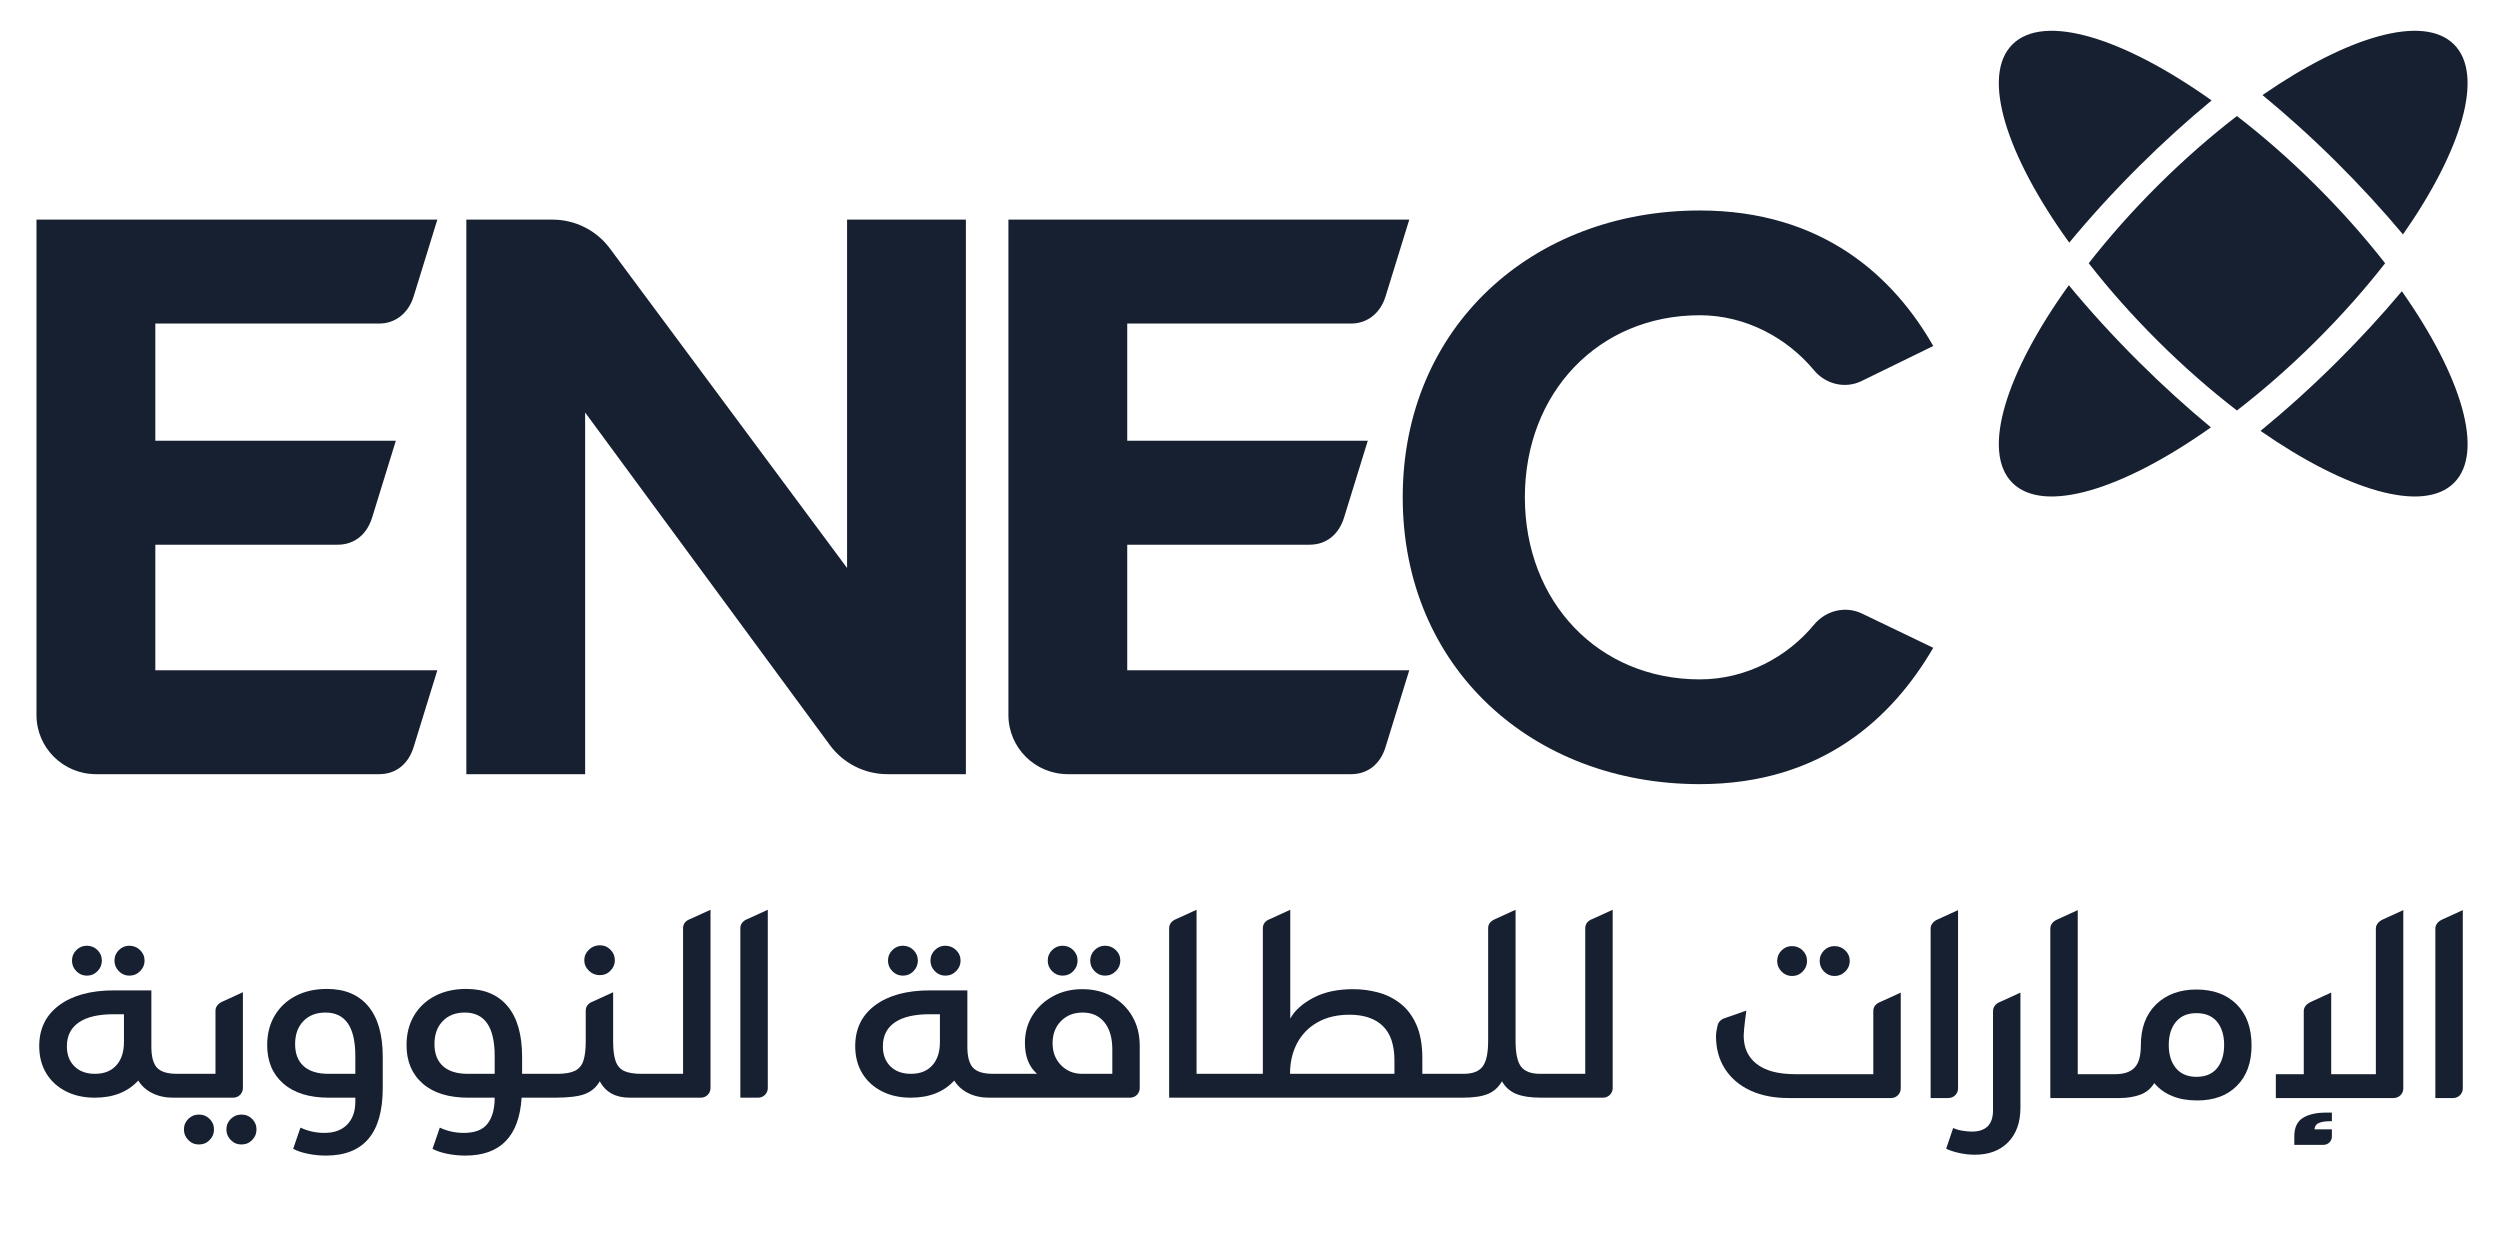
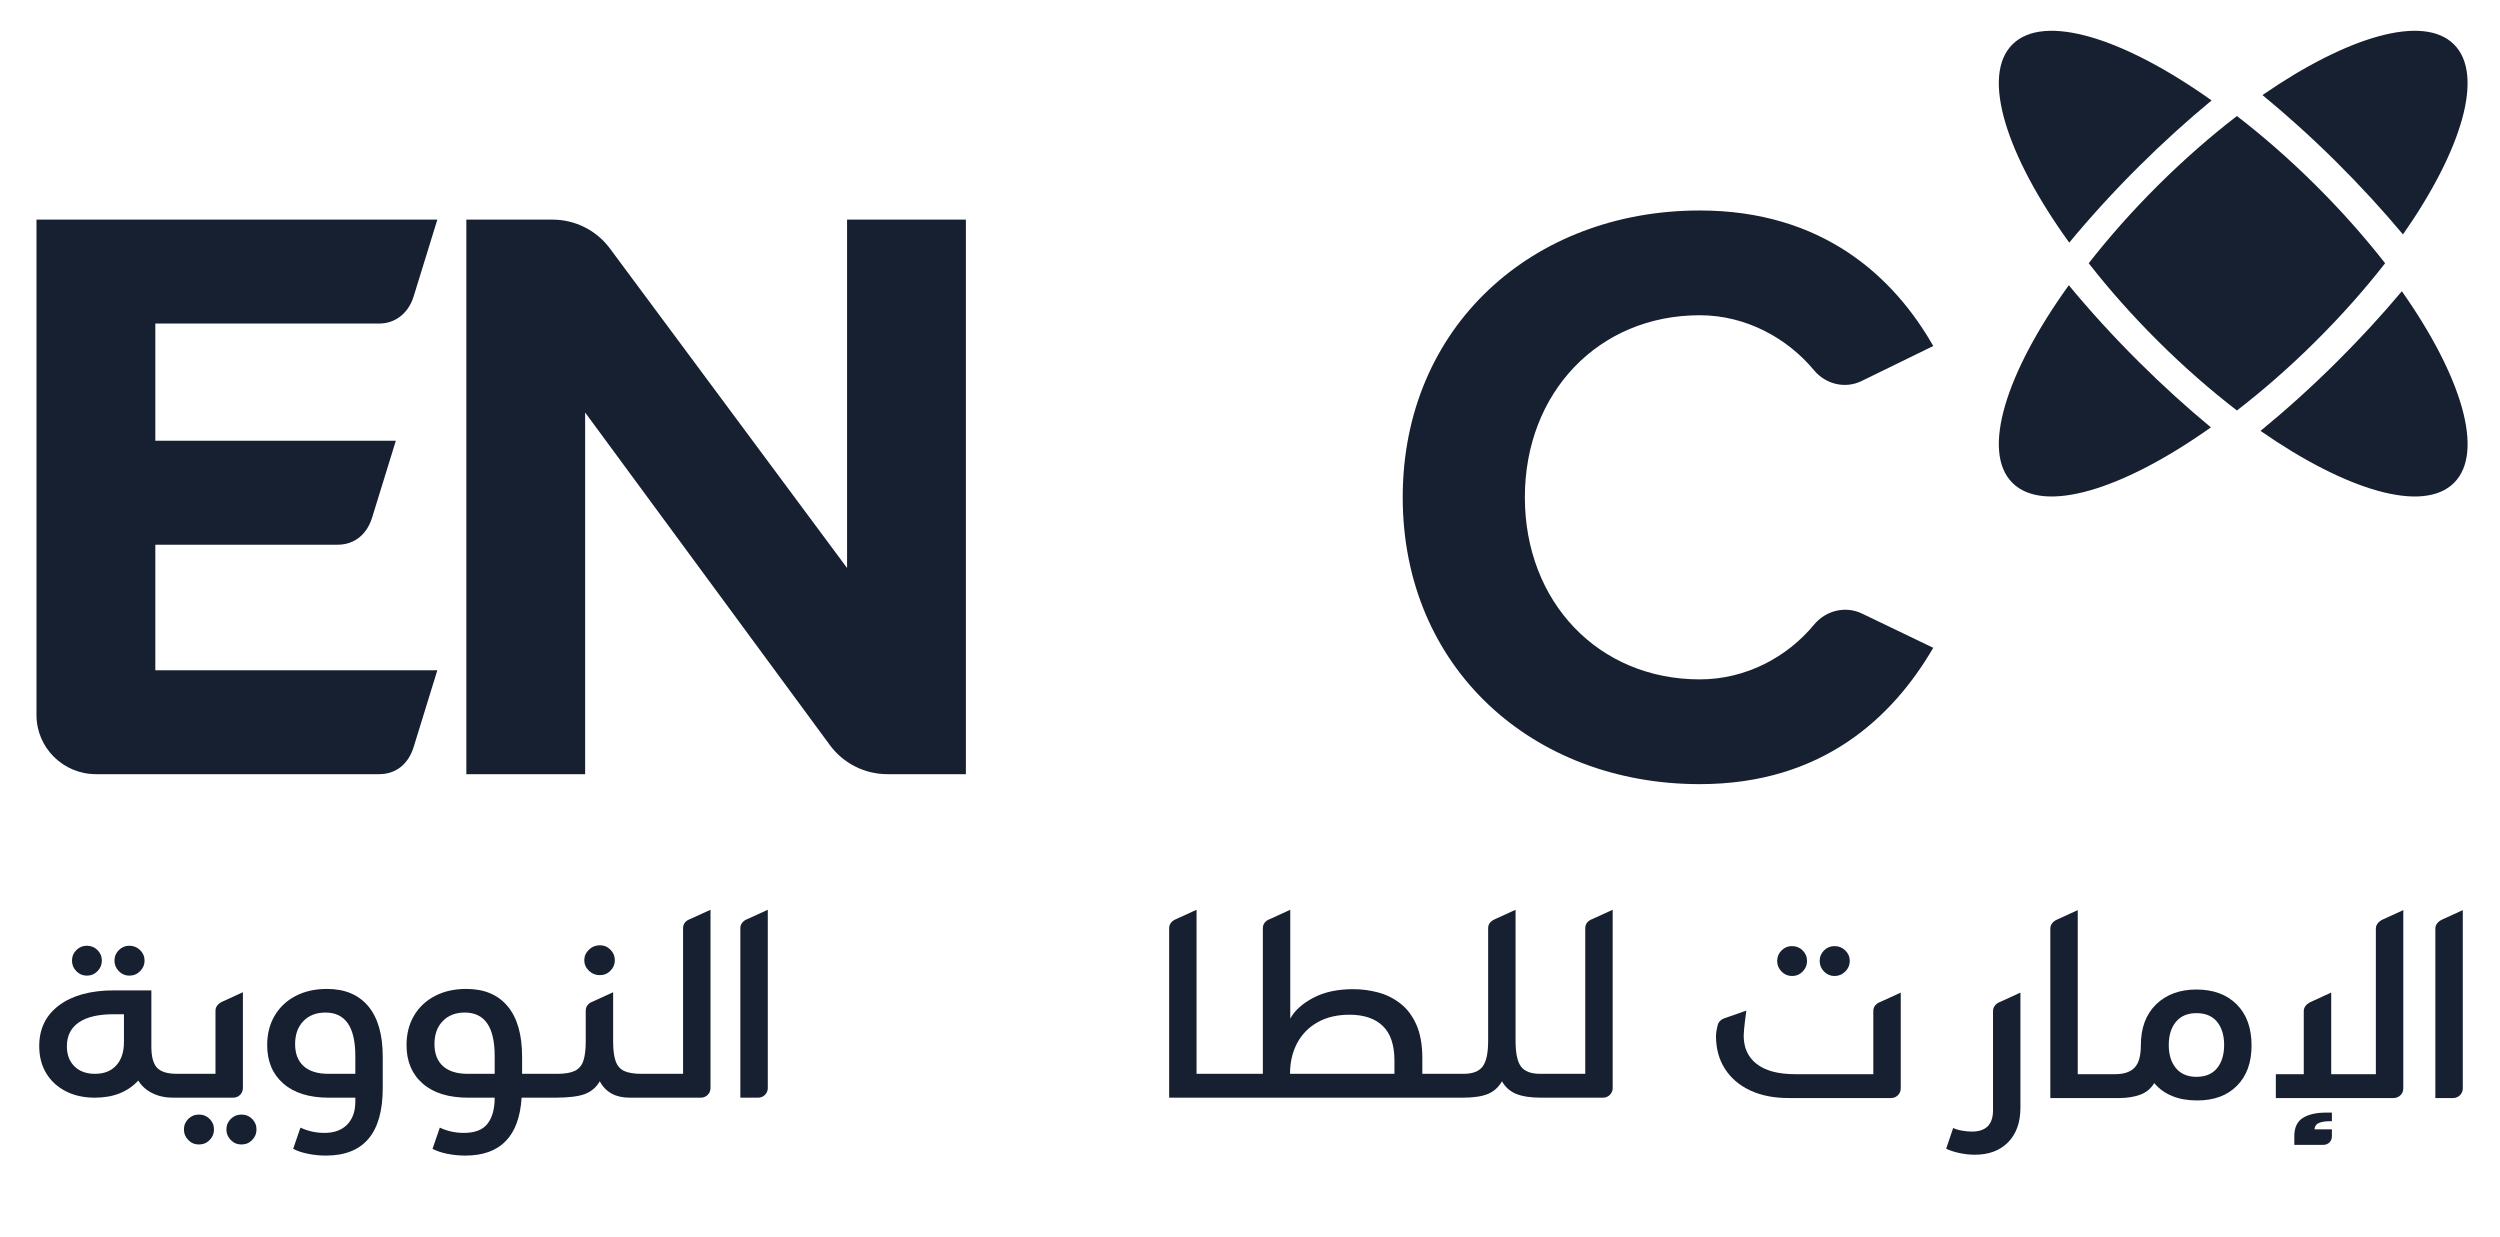
<svg xmlns="http://www.w3.org/2000/svg" width="93" height="46" viewBox="0 0 93 46" fill="none">
  <path fill-rule="evenodd" clip-rule="evenodd" d="M4.258 35.738C4.258 35.887 4.313 36.017 4.421 36.128C4.53 36.239 4.659 36.294 4.809 36.294C4.966 36.294 5.1 36.239 5.211 36.128C5.322 36.017 5.378 35.887 5.378 35.738C5.378 35.582 5.322 35.451 5.211 35.343C5.1 35.236 4.966 35.181 4.809 35.181C4.659 35.181 4.53 35.236 4.421 35.343C4.313 35.451 4.258 35.582 4.258 35.738ZM2.678 35.738C2.678 35.887 2.732 36.017 2.84 36.128C2.949 36.239 3.078 36.294 3.229 36.294C3.386 36.294 3.518 36.239 3.626 36.128C3.735 36.017 3.789 35.887 3.789 35.738C3.789 35.582 3.735 35.451 3.626 35.343C3.518 35.236 3.386 35.181 3.229 35.181C3.078 35.181 2.949 35.236 2.84 35.343C2.732 35.451 2.678 35.582 2.678 35.738ZM3.536 39.946C3.211 39.946 2.955 39.853 2.769 39.668C2.582 39.483 2.488 39.234 2.488 38.923C2.488 38.534 2.636 38.238 2.931 38.035C3.226 37.832 3.657 37.73 4.222 37.73H4.611V38.761C4.611 39.133 4.516 39.423 4.326 39.632C4.137 39.842 3.873 39.946 3.536 39.946ZM5.844 39.722C5.702 39.572 5.631 39.312 5.631 38.941V36.842H4.24C3.379 36.842 2.701 37.026 2.204 37.393C1.707 37.761 1.459 38.268 1.459 38.914C1.459 39.297 1.545 39.632 1.716 39.919C1.888 40.206 2.13 40.431 2.443 40.592C2.756 40.754 3.118 40.834 3.527 40.834C4.213 40.834 4.752 40.622 5.143 40.197C5.27 40.401 5.446 40.558 5.672 40.668C5.898 40.779 6.152 40.834 6.435 40.834H6.652H8.677C8.875 40.834 9.036 40.674 9.036 40.478V36.911L8.292 37.252C8.133 37.319 8.016 37.434 8.016 37.599V39.946H6.923H6.58C6.231 39.946 5.985 39.871 5.844 39.722ZM8.422 42.019C8.422 42.168 8.476 42.298 8.585 42.409C8.693 42.52 8.825 42.575 8.982 42.575C9.139 42.575 9.271 42.52 9.38 42.409C9.488 42.298 9.542 42.168 9.542 42.019C9.542 41.863 9.488 41.732 9.38 41.624C9.271 41.516 9.139 41.462 8.982 41.462C8.825 41.462 8.693 41.516 8.585 41.624C8.476 41.732 8.422 41.863 8.422 42.019ZM6.842 42.019C6.842 42.168 6.896 42.298 7.004 42.409C7.113 42.52 7.245 42.575 7.401 42.575C7.558 42.575 7.69 42.52 7.799 42.409C7.907 42.298 7.961 42.168 7.961 42.019C7.961 41.863 7.907 41.732 7.799 41.624C7.69 41.516 7.558 41.462 7.401 41.462C7.245 41.462 7.113 41.516 7.004 41.624C6.896 41.732 6.842 41.863 6.842 42.019Z" fill="#172031" />
  <path d="M12.107 37.667C11.764 37.667 11.49 37.773 11.285 37.986C11.08 38.198 10.978 38.484 10.978 38.843C10.978 39.195 11.084 39.468 11.294 39.659C11.505 39.85 11.812 39.946 12.216 39.946H13.218V39.282C13.218 38.205 12.848 37.667 12.107 37.667ZM12.125 42.988C11.896 42.988 11.672 42.965 11.452 42.92C11.232 42.876 11.05 42.814 10.906 42.736L11.177 41.947C11.454 42.078 11.752 42.144 12.071 42.144C12.432 42.144 12.713 42.041 12.915 41.835C13.117 41.628 13.218 41.343 13.218 40.978V40.834H12.234C11.505 40.834 10.941 40.659 10.54 40.309C10.14 39.959 9.939 39.483 9.939 38.878C9.939 38.46 10.033 38.093 10.22 37.779C10.406 37.465 10.667 37.221 11.001 37.048C11.335 36.874 11.722 36.788 12.161 36.788C12.829 36.788 13.343 37.003 13.701 37.434C14.059 37.864 14.238 38.49 14.238 39.309V40.475C14.238 42.15 13.534 42.988 12.125 42.988Z" fill="#172031" />
  <path fill-rule="evenodd" clip-rule="evenodd" d="M24.047 40.834H26.072C26.27 40.834 26.431 40.674 26.431 40.478V33.843L25.687 34.183C25.505 34.246 25.41 34.365 25.41 34.531V39.946H24.047V39.946H23.857C23.586 39.946 23.375 39.911 23.224 39.843C23.074 39.774 22.967 39.653 22.904 39.48C22.841 39.306 22.809 39.064 22.809 38.753V36.912L22.065 37.252C21.882 37.319 21.789 37.434 21.789 37.6V38.753C21.789 39.058 21.758 39.297 21.698 39.47C21.638 39.644 21.531 39.766 21.378 39.839C21.224 39.91 21.012 39.946 20.741 39.946H20.56V39.946H19.422V39.309C19.422 38.489 19.243 37.864 18.885 37.434C18.527 37.003 18.014 36.788 17.345 36.788C16.905 36.788 16.518 36.874 16.184 37.048C15.85 37.221 15.59 37.465 15.403 37.779C15.217 38.093 15.123 38.46 15.123 38.878C15.123 39.482 15.324 39.959 15.724 40.309C16.125 40.659 16.689 40.834 17.418 40.834H18.402C18.402 41.253 18.313 41.576 18.135 41.803C17.958 42.031 17.664 42.144 17.255 42.144C16.936 42.144 16.637 42.078 16.361 41.947L16.09 42.736C16.234 42.814 16.416 42.876 16.636 42.921C16.856 42.965 17.08 42.988 17.309 42.988C18.616 42.988 19.314 42.27 19.404 40.834H20.56H20.642C21.142 40.834 21.511 40.789 21.752 40.7C21.993 40.61 22.18 40.452 22.312 40.224C22.529 40.631 22.9 40.834 23.423 40.834L24.047 40.834ZM21.906 36.11C21.792 36 21.735 35.87 21.735 35.72C21.735 35.57 21.792 35.44 21.906 35.33C22.02 35.219 22.156 35.164 22.312 35.164C22.469 35.164 22.602 35.219 22.71 35.33C22.818 35.44 22.872 35.57 22.872 35.72C22.872 35.87 22.818 36 22.71 36.11C22.602 36.221 22.469 36.276 22.312 36.276C22.156 36.276 22.02 36.221 21.906 36.11ZM16.469 37.986C16.264 38.198 16.162 38.483 16.162 38.842C16.162 39.195 16.267 39.468 16.478 39.659C16.689 39.85 16.996 39.946 17.399 39.946H18.402V39.282C18.402 38.205 18.032 37.667 17.291 37.667C16.948 37.667 16.674 37.773 16.469 37.986Z" fill="#172031" />
  <path d="M28.203 40.834H27.541V34.531C27.541 34.365 27.648 34.246 27.818 34.183L28.562 33.843V40.478C28.562 40.674 28.401 40.834 28.203 40.834Z" fill="#172031" />
-   <path fill-rule="evenodd" clip-rule="evenodd" d="M34.613 35.738C34.613 35.887 34.668 36.017 34.776 36.128C34.885 36.239 35.014 36.294 35.164 36.294C35.321 36.294 35.455 36.239 35.566 36.128C35.677 36.017 35.733 35.887 35.733 35.738C35.733 35.582 35.677 35.451 35.566 35.343C35.455 35.236 35.321 35.181 35.164 35.181C35.014 35.181 34.885 35.236 34.776 35.343C34.668 35.451 34.613 35.582 34.613 35.738ZM33.033 35.738C33.033 35.887 33.087 36.017 33.195 36.128C33.304 36.239 33.433 36.294 33.584 36.294C33.74 36.294 33.873 36.239 33.981 36.128C34.089 36.017 34.144 35.887 34.144 35.738C34.144 35.582 34.089 35.451 33.981 35.343C33.873 35.236 33.74 35.181 33.584 35.181C33.433 35.181 33.304 35.236 33.195 35.343C33.087 35.451 33.033 35.582 33.033 35.738ZM33.891 39.946C33.566 39.946 33.31 39.853 33.123 39.668C32.937 39.483 32.843 39.234 32.843 38.923C32.843 38.534 32.991 38.238 33.286 38.035C33.581 37.832 34.011 37.73 34.577 37.73H34.965V38.761C34.965 39.133 34.871 39.423 34.681 39.632C34.491 39.842 34.228 39.946 33.891 39.946ZM36.199 39.722C36.057 39.572 35.986 39.312 35.986 38.941V36.842H34.595C33.734 36.842 33.055 37.026 32.559 37.393C32.062 37.761 31.814 38.268 31.814 38.914C31.814 39.297 31.899 39.632 32.071 39.919C32.243 40.206 32.485 40.431 32.798 40.592C33.111 40.754 33.472 40.834 33.882 40.834C34.568 40.834 35.107 40.622 35.498 40.197C35.625 40.401 35.801 40.558 36.027 40.668C36.252 40.779 36.507 40.834 36.79 40.834H37.007H42.039C42.238 40.834 42.398 40.674 42.398 40.478V38.905C42.398 38.492 42.307 38.128 42.123 37.81C41.939 37.493 41.686 37.245 41.364 37.066C41.042 36.886 40.674 36.797 40.258 36.797C39.855 36.797 39.492 36.885 39.17 37.061C38.847 37.238 38.593 37.475 38.407 37.775C38.22 38.074 38.127 38.415 38.127 38.797C38.127 39.3 38.277 39.683 38.578 39.946H37.278H36.935C36.585 39.946 36.34 39.871 36.199 39.722ZM40.556 35.738C40.556 35.887 40.61 36.017 40.719 36.128C40.827 36.239 40.957 36.294 41.107 36.294C41.264 36.294 41.397 36.239 41.509 36.128C41.62 36.017 41.676 35.887 41.676 35.738C41.676 35.582 41.62 35.451 41.509 35.343C41.397 35.236 41.264 35.181 41.107 35.181C40.957 35.181 40.827 35.236 40.719 35.343C40.61 35.451 40.556 35.582 40.556 35.738ZM41.085 38.031C41.28 38.273 41.378 38.609 41.378 39.04V39.946H40.258C39.939 39.946 39.676 39.838 39.468 39.623C39.26 39.408 39.156 39.136 39.156 38.806C39.156 38.471 39.26 38.198 39.468 37.985C39.676 37.773 39.945 37.667 40.276 37.667C40.619 37.667 40.889 37.788 41.085 38.031ZM38.976 35.738C38.976 35.887 39.03 36.017 39.138 36.128C39.247 36.239 39.376 36.294 39.526 36.294C39.683 36.294 39.816 36.239 39.924 36.128C40.032 36.017 40.086 35.887 40.086 35.738C40.086 35.582 40.032 35.451 39.924 35.343C39.816 35.236 39.683 35.181 39.526 35.181C39.376 35.181 39.247 35.236 39.138 35.343C39.03 35.451 38.976 35.582 38.976 35.738Z" fill="#172031" />
  <path fill-rule="evenodd" clip-rule="evenodd" d="M50.202 37.748C50.738 37.748 51.15 37.887 51.439 38.165C51.728 38.443 51.873 38.872 51.873 39.453V39.946H47.989C47.989 39.516 48.078 39.134 48.255 38.802C48.433 38.47 48.688 38.211 49.019 38.026C49.35 37.84 49.744 37.748 50.202 37.748ZM47.998 33.843L47.254 34.184C47.077 34.247 46.978 34.365 46.978 34.531V39.946H45.885V39.946H44.512V33.843L43.768 34.183C43.602 34.247 43.492 34.365 43.492 34.53V40.834H45.614V40.834H54.131V40.834H54.401C54.811 40.834 55.127 40.788 55.35 40.695C55.572 40.602 55.747 40.446 55.874 40.224C55.994 40.44 56.169 40.596 56.397 40.691C56.626 40.786 56.939 40.834 57.337 40.834H57.879H59.633C59.831 40.834 59.992 40.674 59.992 40.478V33.843L59.248 34.183C59.074 34.242 58.971 34.365 58.971 34.531V39.946H57.608H57.292C56.954 39.946 56.718 39.856 56.582 39.677C56.447 39.497 56.379 39.18 56.379 38.726V33.843L55.636 34.183C55.454 34.259 55.359 34.365 55.359 34.531V38.726C55.359 39.175 55.291 39.49 55.156 39.672C55.02 39.855 54.784 39.946 54.446 39.946H53.859V39.946H52.911V39.372C52.911 38.869 52.837 38.452 52.69 38.12C52.542 37.788 52.344 37.525 52.094 37.33C51.844 37.136 51.567 36.998 51.263 36.918C50.959 36.837 50.65 36.797 50.337 36.797C49.753 36.797 49.258 36.904 48.852 37.12C48.445 37.335 48.161 37.592 47.998 37.891V33.843Z" fill="#172031" />
  <path d="M67.854 36.141C67.746 36.031 67.692 35.9 67.692 35.751C67.692 35.595 67.746 35.464 67.854 35.356C67.963 35.248 68.092 35.195 68.242 35.195C68.399 35.195 68.533 35.248 68.644 35.356C68.755 35.464 68.811 35.595 68.811 35.751C68.811 35.9 68.755 36.031 68.644 36.141C68.533 36.252 68.399 36.307 68.242 36.307C68.092 36.307 67.963 36.252 67.854 36.141ZM66.274 36.141C66.165 36.031 66.111 35.9 66.111 35.751C66.111 35.595 66.165 35.464 66.274 35.356C66.382 35.248 66.511 35.195 66.662 35.195C66.818 35.195 66.951 35.248 67.059 35.356C67.168 35.464 67.222 35.595 67.222 35.751C67.222 35.9 67.168 36.031 67.059 36.141C66.951 36.252 66.818 36.307 66.662 36.307C66.511 36.307 66.382 36.252 66.274 36.141ZM70.708 40.491C70.708 40.688 70.547 40.847 70.349 40.847H66.536C65.987 40.847 65.512 40.753 65.109 40.565C64.705 40.377 64.392 40.109 64.169 39.762C63.946 39.415 63.835 39.008 63.835 38.541C63.835 38.411 63.867 38.255 63.899 38.129C63.936 37.986 64.069 37.895 64.201 37.861L64.964 37.595C64.964 37.595 64.865 38.296 64.865 38.524C64.865 38.978 65.027 39.331 65.352 39.582C65.677 39.834 66.153 39.959 66.779 39.959H69.687V37.612C69.687 37.447 69.785 37.332 69.964 37.265L70.708 36.925V40.491Z" fill="#172031" />
-   <path d="M72.48 40.847H71.819V34.544C71.819 34.378 71.941 34.26 72.096 34.196L72.839 33.856V40.491C72.839 40.688 72.679 40.847 72.48 40.847Z" fill="#172031" />
  <path d="M75.16 41.206C75.16 41.751 75.008 42.178 74.704 42.49C74.4 42.8 73.986 42.956 73.462 42.956C73.276 42.956 73.084 42.935 72.889 42.893C72.693 42.851 72.529 42.797 72.397 42.732L72.658 41.96C72.736 42.002 72.844 42.035 72.979 42.059C73.115 42.083 73.239 42.095 73.354 42.095C73.877 42.095 74.14 41.831 74.14 41.305V37.613C74.14 37.447 74.257 37.32 74.416 37.265L75.16 36.925V41.206Z" fill="#172031" />
  <path fill-rule="evenodd" clip-rule="evenodd" d="M77.292 33.856L76.548 34.197C76.389 34.26 76.272 34.378 76.272 34.544V40.847H78.394H78.836C79.125 40.847 79.383 40.807 79.608 40.726C79.834 40.646 80.01 40.501 80.137 40.291C80.504 40.722 81.037 40.937 81.735 40.937C82.361 40.937 82.855 40.755 83.216 40.389C83.578 40.025 83.758 39.526 83.758 38.891C83.758 38.239 83.573 37.729 83.203 37.361C82.832 36.994 82.334 36.81 81.708 36.81C81.088 36.81 80.588 36.994 80.209 37.361C79.83 37.729 79.64 38.237 79.64 38.882C79.64 39.277 79.562 39.556 79.405 39.717C79.249 39.879 79.01 39.959 78.692 39.959H78.394V39.959H77.292V33.856ZM82.738 38.873C82.738 39.232 82.65 39.519 82.476 39.735C82.301 39.95 82.045 40.058 81.708 40.058C81.377 40.058 81.122 39.95 80.945 39.735C80.767 39.519 80.678 39.232 80.678 38.873C80.678 38.514 80.767 38.227 80.945 38.012C81.122 37.797 81.377 37.689 81.708 37.689C82.045 37.689 82.301 37.797 82.476 38.012C82.65 38.227 82.738 38.514 82.738 38.873Z" fill="#172031" />
  <path fill-rule="evenodd" clip-rule="evenodd" d="M84.661 40.847H89.044C89.242 40.847 89.403 40.688 89.403 40.491V33.856L88.659 34.196C88.511 34.26 88.382 34.378 88.382 34.544V39.959H86.721V36.922L85.977 37.265C85.825 37.332 85.7 37.447 85.7 37.612V39.959H84.661V40.847ZM86.437 42.588H85.348V42.273C85.348 41.95 85.453 41.722 85.662 41.589C85.872 41.456 86.161 41.389 86.53 41.389H86.746V41.71C86.746 41.71 86.376 41.691 86.211 41.803C86.104 41.875 86.099 42.011 86.099 42.011H86.746V42.281C86.746 42.45 86.607 42.588 86.437 42.588Z" fill="#172031" />
  <path d="M91.257 40.847H90.595V34.544C90.595 34.378 90.716 34.264 90.872 34.196L91.616 33.856V40.491C91.616 40.688 91.455 40.847 91.257 40.847Z" fill="#172031" />
  <path d="M1.357 26.599V8.17H16.269L15.389 11.022C15.201 11.637 14.719 12.036 14.106 12.036H5.778V16.396H14.725L13.845 19.248C13.647 19.891 13.176 20.263 12.563 20.263H5.778V24.933H16.269L15.389 27.785C15.19 28.434 14.719 28.799 14.106 28.799H3.571C2.348 28.799 1.357 27.814 1.357 26.599Z" fill="#172031" />
-   <path d="M37.513 26.599V8.17H52.425L51.544 11.022C51.357 11.637 50.875 12.036 50.262 12.036H41.933V16.396H50.881L50.001 19.248C49.803 19.891 49.332 20.263 48.718 20.263H41.933V24.933H52.425L51.544 27.785C51.346 28.434 50.875 28.799 50.262 28.799H39.727C38.504 28.799 37.513 27.814 37.513 26.599Z" fill="#172031" />
  <path d="M30.873 27.72L21.767 15.345V28.799H17.348V8.17H20.555C21.396 8.17 22.186 8.568 22.686 9.24L31.511 21.129V8.17H35.931V28.799H33.011C32.166 28.799 31.372 28.398 30.873 27.72Z" fill="#172031" />
  <path d="M52.181 18.5C52.181 12.16 57.006 7.83 63.231 7.83C67.808 7.83 70.454 10.304 71.917 12.871L69.249 14.175C68.638 14.473 67.915 14.295 67.482 13.774C66.489 12.579 64.95 11.727 63.231 11.727C59.465 11.727 56.725 14.604 56.725 18.5C56.725 22.397 59.465 25.273 63.231 25.273C64.95 25.273 66.489 24.441 67.482 23.238C67.918 22.711 68.647 22.527 69.265 22.824L71.917 24.098C70.422 26.665 67.808 29.17 63.231 29.17C57.006 29.17 52.181 24.84 52.181 18.5Z" fill="#172031" />
  <path d="M83.213 4.316C82.242 5.064 81.254 5.925 80.287 6.886C79.32 7.847 78.453 8.829 77.7 9.793C78.453 10.758 79.32 11.739 80.287 12.7C81.254 13.661 82.242 14.522 83.213 15.27C84.184 14.522 85.171 13.661 86.138 12.7C87.106 11.739 87.973 10.758 88.726 9.793C87.973 8.829 87.106 7.847 86.138 6.886C85.171 5.925 84.184 5.064 83.213 4.316Z" fill="#172031" />
  <path fill-rule="evenodd" clip-rule="evenodd" d="M82.272 3.736C79 1.409 76.04 0.482 74.864 1.65C73.686 2.82 74.625 5.769 76.976 9.026C77.761 8.077 78.631 7.121 79.578 6.181C80.468 5.296 81.372 4.479 82.272 3.736Z" fill="#172031" />
  <path fill-rule="evenodd" clip-rule="evenodd" d="M76.96 10.61C74.621 13.859 73.689 16.797 74.864 17.965C76.037 19.13 78.984 18.211 82.245 15.898C81.354 15.16 80.459 14.35 79.578 13.474C78.625 12.528 77.749 11.566 76.96 10.61Z" fill="#172031" />
  <path fill-rule="evenodd" clip-rule="evenodd" d="M84.092 16.029C87.279 18.245 90.136 19.108 91.287 17.965C92.435 16.825 91.572 13.993 89.349 10.834C88.609 11.716 87.797 12.602 86.918 13.474C85.984 14.402 85.035 15.256 84.092 16.029Z" fill="#172031" />
  <path fill-rule="evenodd" clip-rule="evenodd" d="M84.164 3.536C87.322 1.357 90.145 0.516 91.286 1.65C92.427 2.783 91.582 5.586 89.391 8.721C88.64 7.823 87.813 6.92 86.918 6.03C86.008 5.126 85.084 4.292 84.164 3.536Z" fill="#172031" />
</svg>